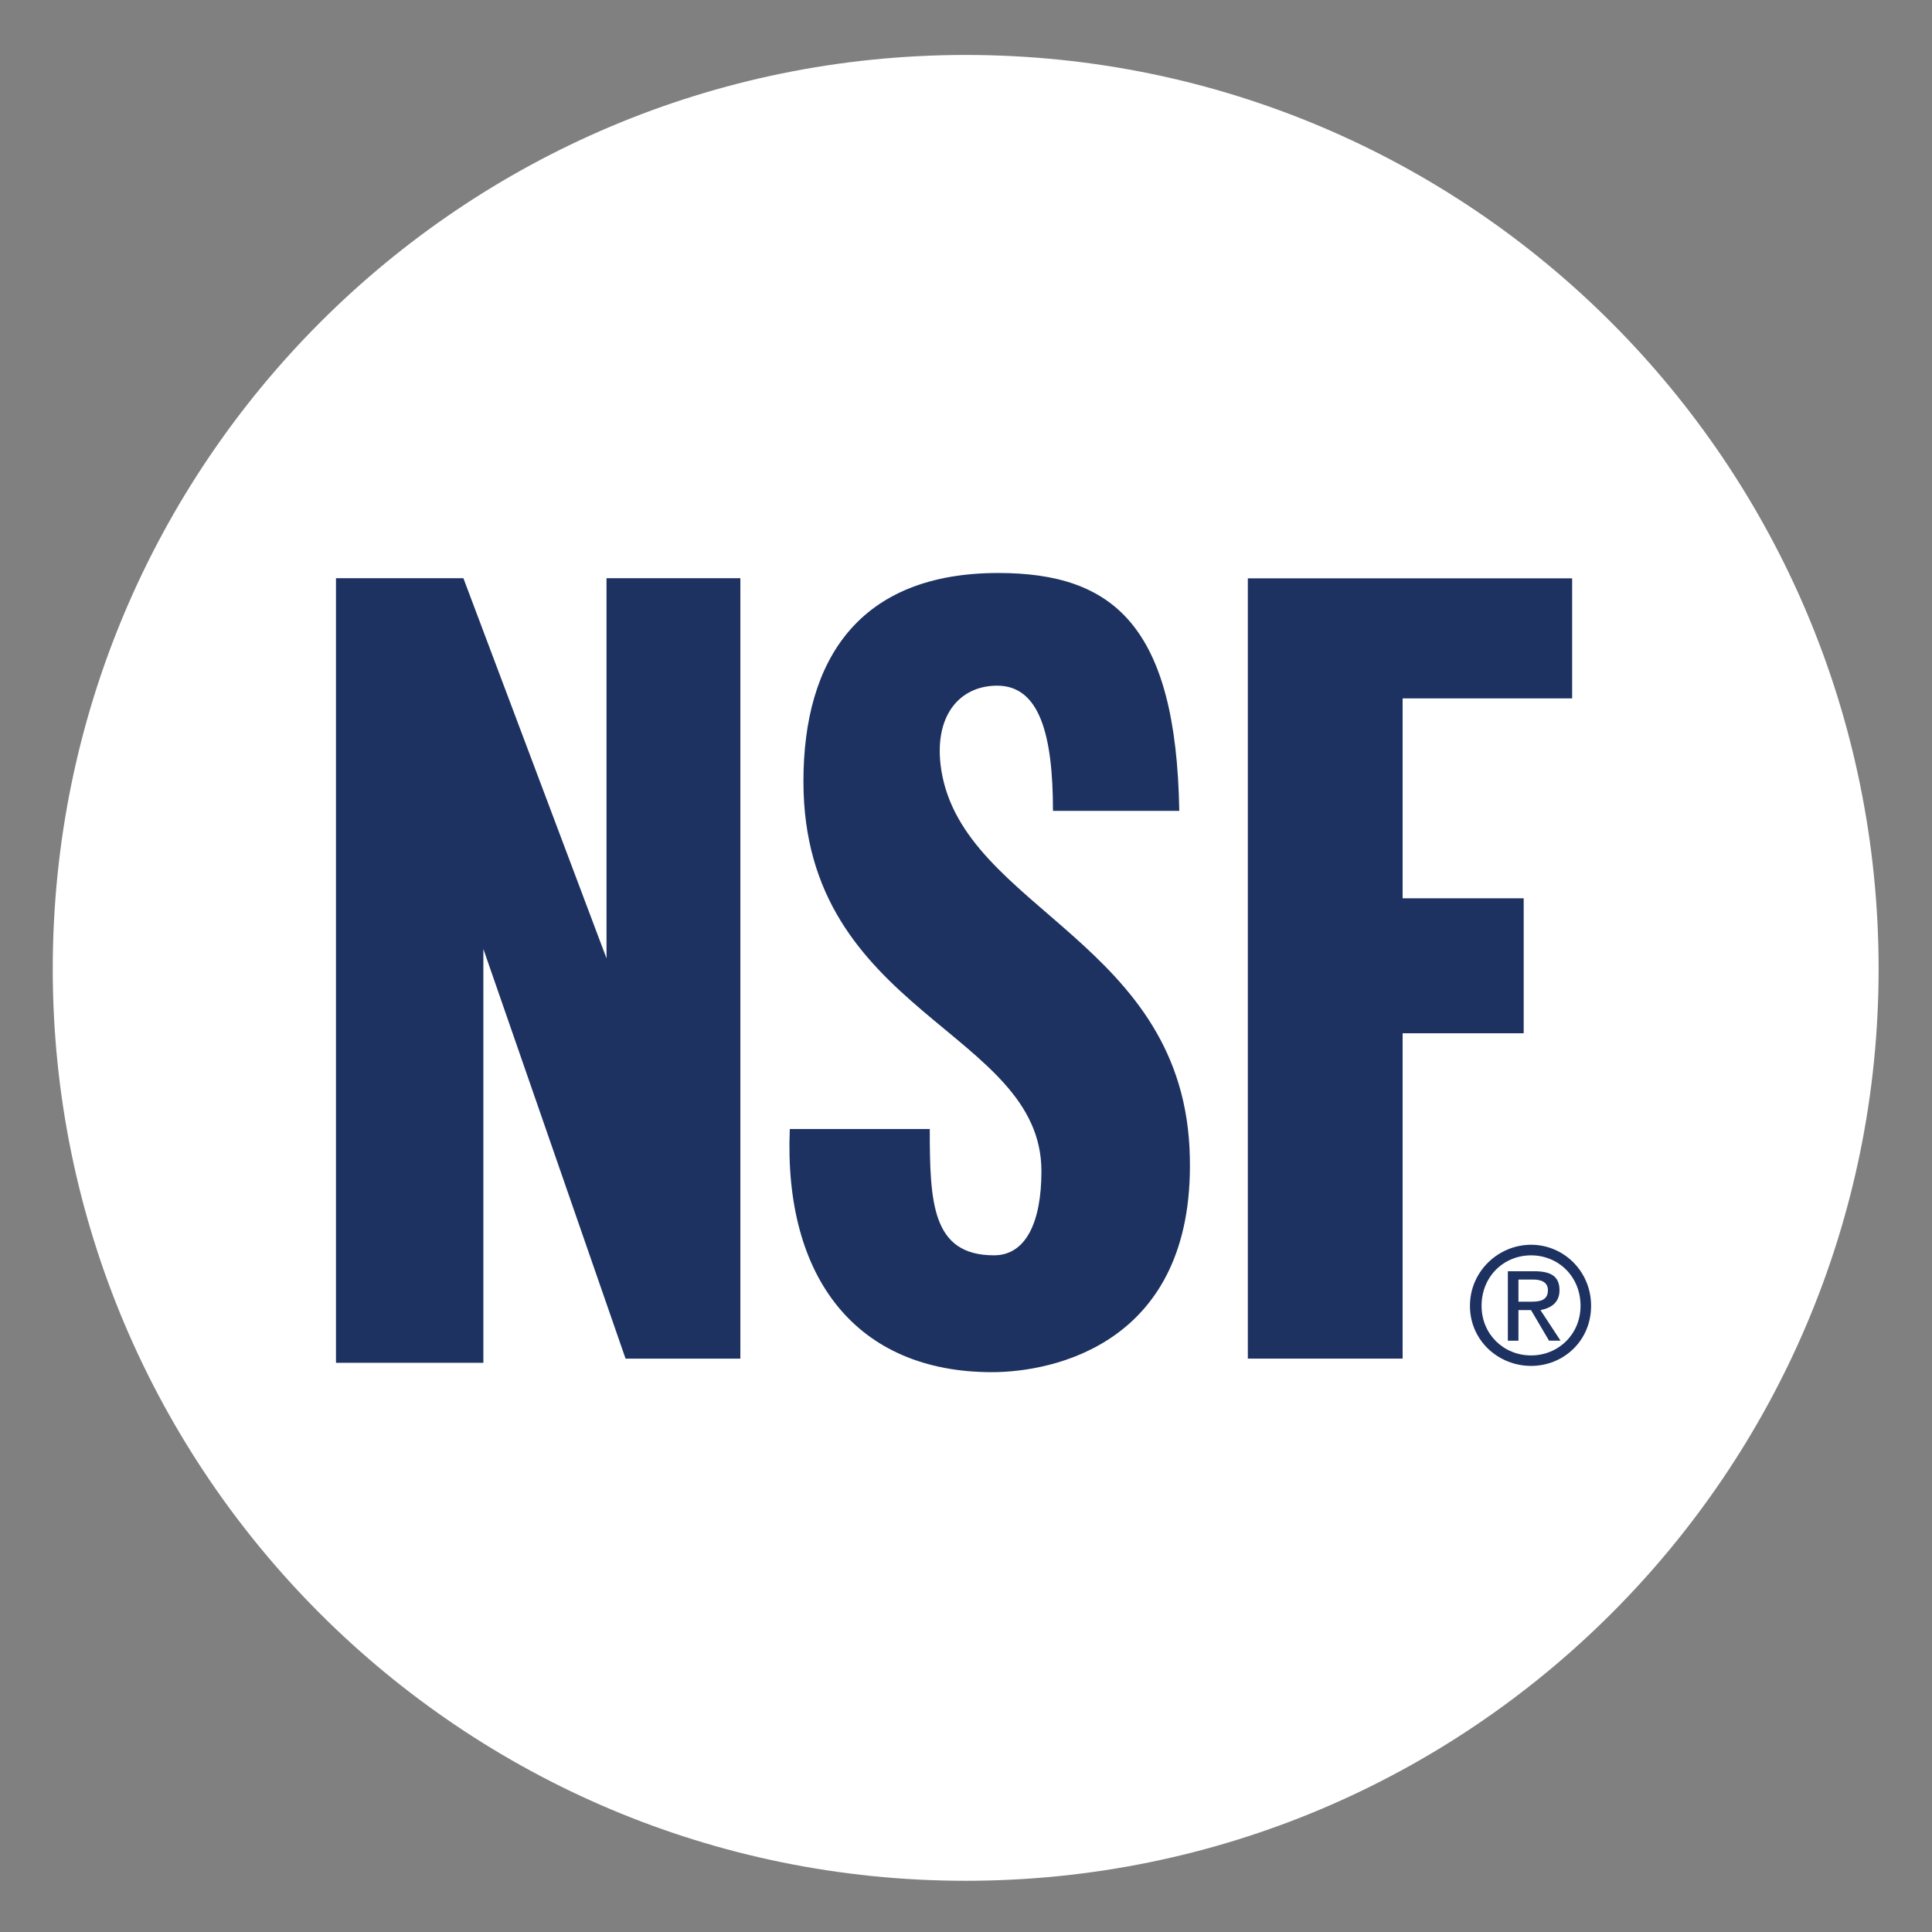
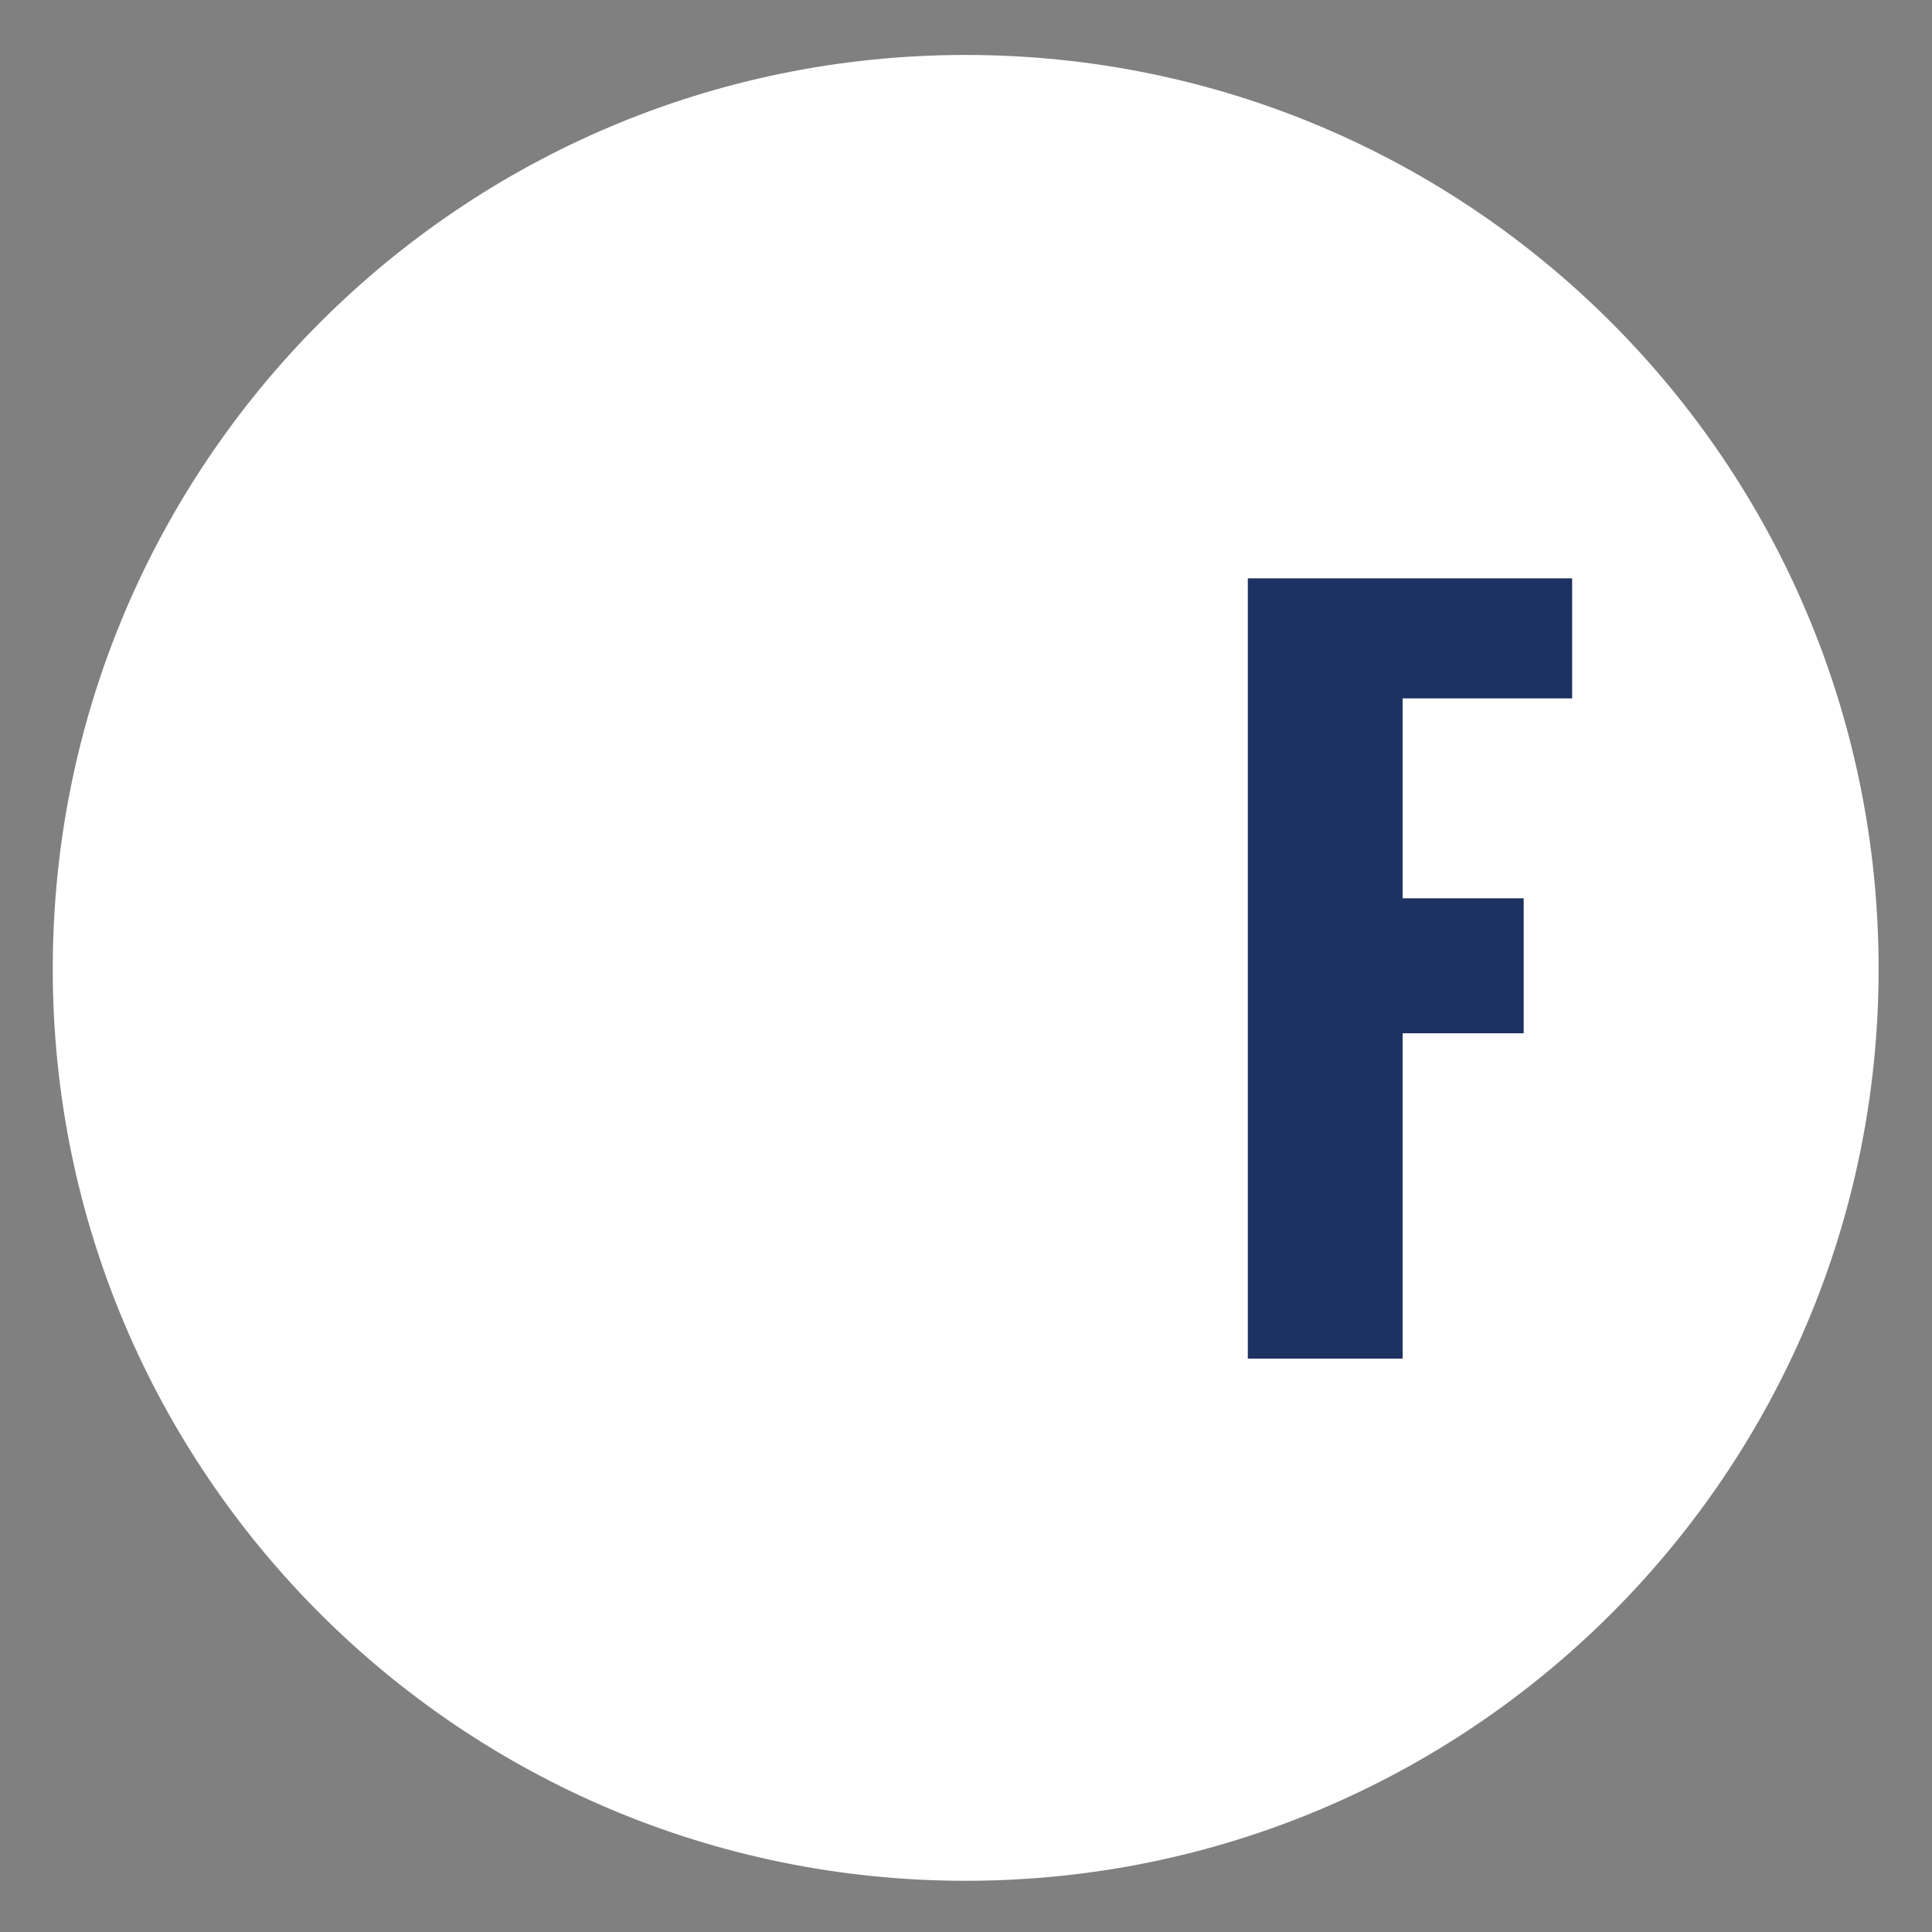
<svg xmlns="http://www.w3.org/2000/svg" version="1.1" id="g1" x="0px" y="0px" viewBox="0 0 490.39 490.39" style="enable-background:new 0 0 490.39 490.39;" xml:space="preserve">
  <rect x="0" y="0" width="490.39" height="490.39" fill="#808080" stroke="none" />
  <style type="text/css">
	.st0{fill-rule:evenodd;clip-rule:evenodd;fill:#FFFFFF;}
	.st1{fill-rule:evenodd;clip-rule:evenodd;fill:#1d3261;}
</style>
  <g>
    <path class="st0" d="M13.39,245.95c0-128.28,103.7-232,231.72-232s231.73,103.72,231.73,232c0,127.78-103.72,231.44-231.73,231.44   S13.39,373.73,13.39,245.95" />
-     <polygon class="st1" points="85.28,345.91 85.28,146.76 117.62,146.76 153.95,243.26 153.95,146.76 187.92,146.76 187.92,344.85    158.78,344.85 122.69,240.87 122.69,345.91  " />
-     <path class="st1" d="M251.78,348.29c-34.22,0-52.91-23.75-51.31-61.72H236c0,18.72,0.55,32.06,16.31,32.06   c8.02,0,12.03-8.28,12.03-21.36c0-35.83-60.41-39.84-60.41-98.91c0-31.02,14.17-52.92,49.45-52.92c29.14,0,45.16,13.34,45.95,60.38   h-32.06c0-19.48-3.47-31.78-14.16-31.78c-9.63,0-16.3,7.77-14.19,21.41c5.63,35.53,62.03,43.55,63.09,98.34   C303.11,341.1,267.28,348.29,251.78,348.29" />
    <polygon class="st1" points="316.73,344.85 316.73,146.8 399.05,146.8 399.05,177.27 356.02,177.27 356.02,228.01 386.75,228.01    386.75,262.27 356.02,262.27 356.02,344.85  " />
-     <path class="st1" d="M388.63,346.7c8.27,0,15.23-6.41,15.23-15.25c0-8.78-6.97-15.5-15.23-15.5c-8.28,0-15.52,6.72-15.52,15.5   C373.11,340.29,380.34,346.7,388.63,346.7 M376.06,331.45c0-7.45,5.63-12.81,12.56-12.81s12.56,5.36,12.56,12.81   c0,7.23-5.63,12.59-12.56,12.59S376.06,338.68,376.06,331.45 M385.42,332.54h3.2l4.56,7.75h2.92l-5.09-7.75   c2.69-0.53,4.83-1.88,4.83-5.06c0-3.48-2.14-4.81-6.42-4.81h-6.69v17.63h2.69V332.54z M385.42,330.4v-5.62h3.73   c1.86,0,3.75,0.55,3.75,2.7c0,2.66-2.14,2.92-4.28,2.92H385.42z" />
  </g>
</svg>